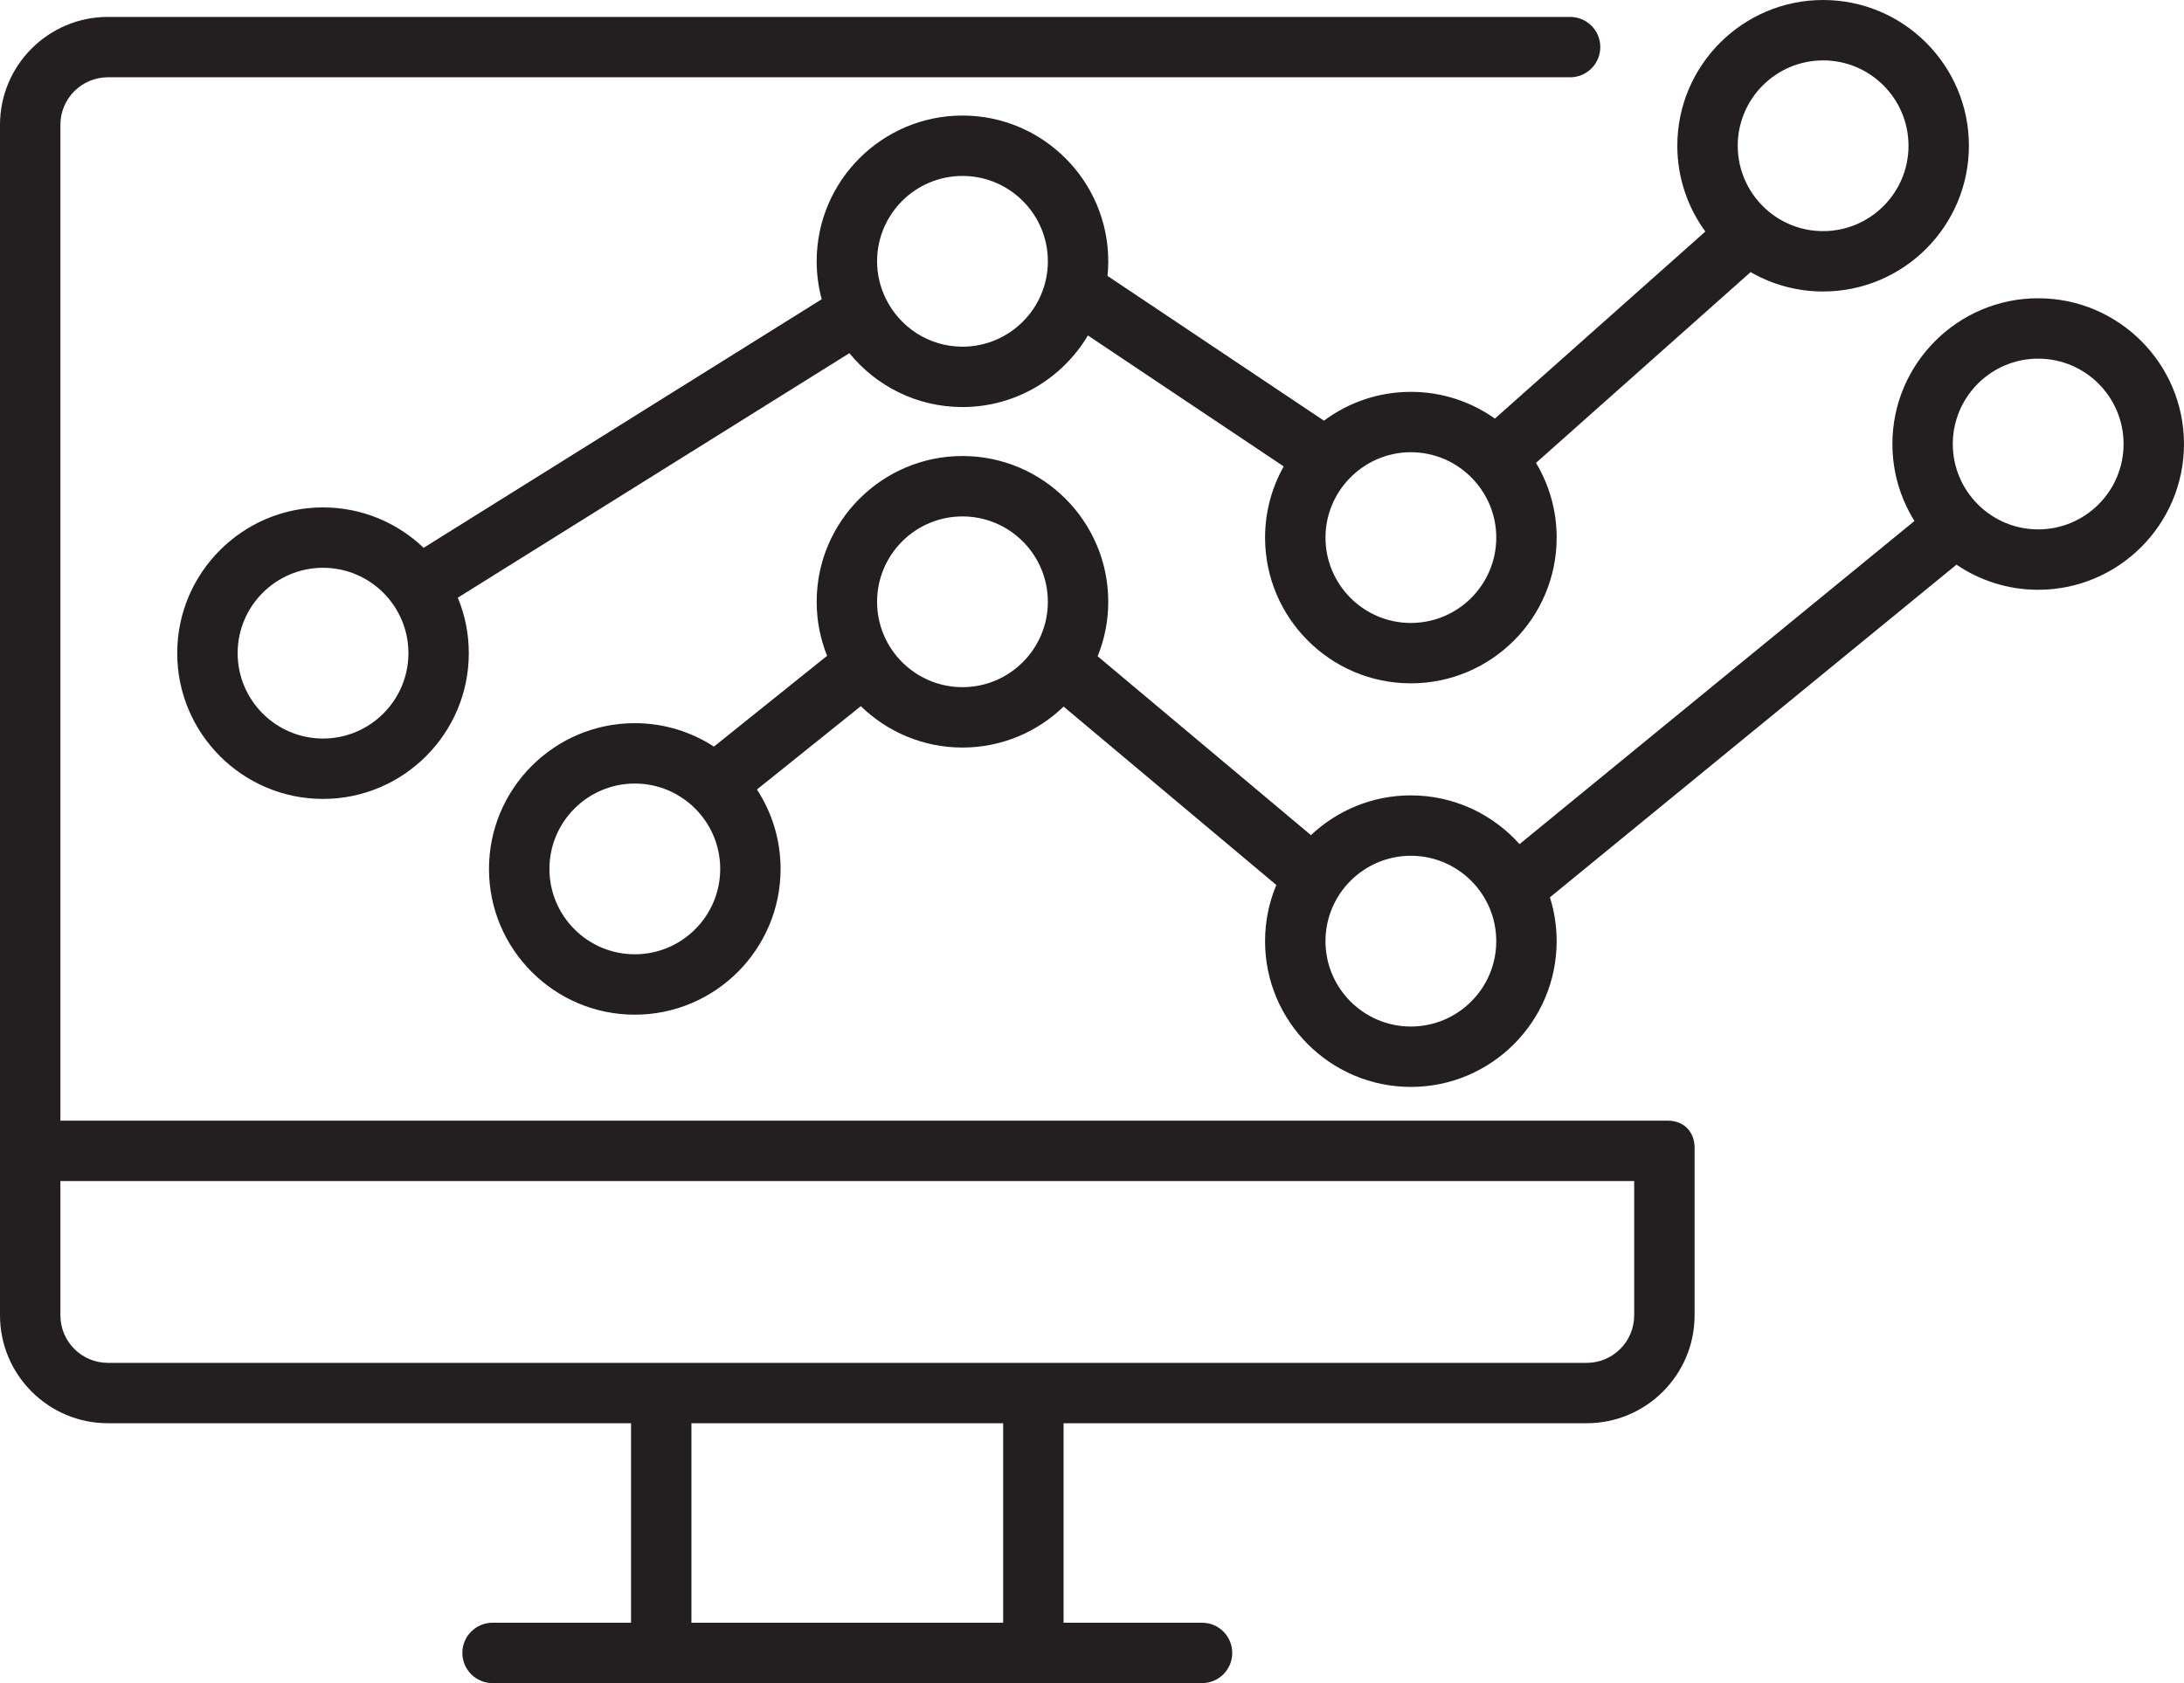
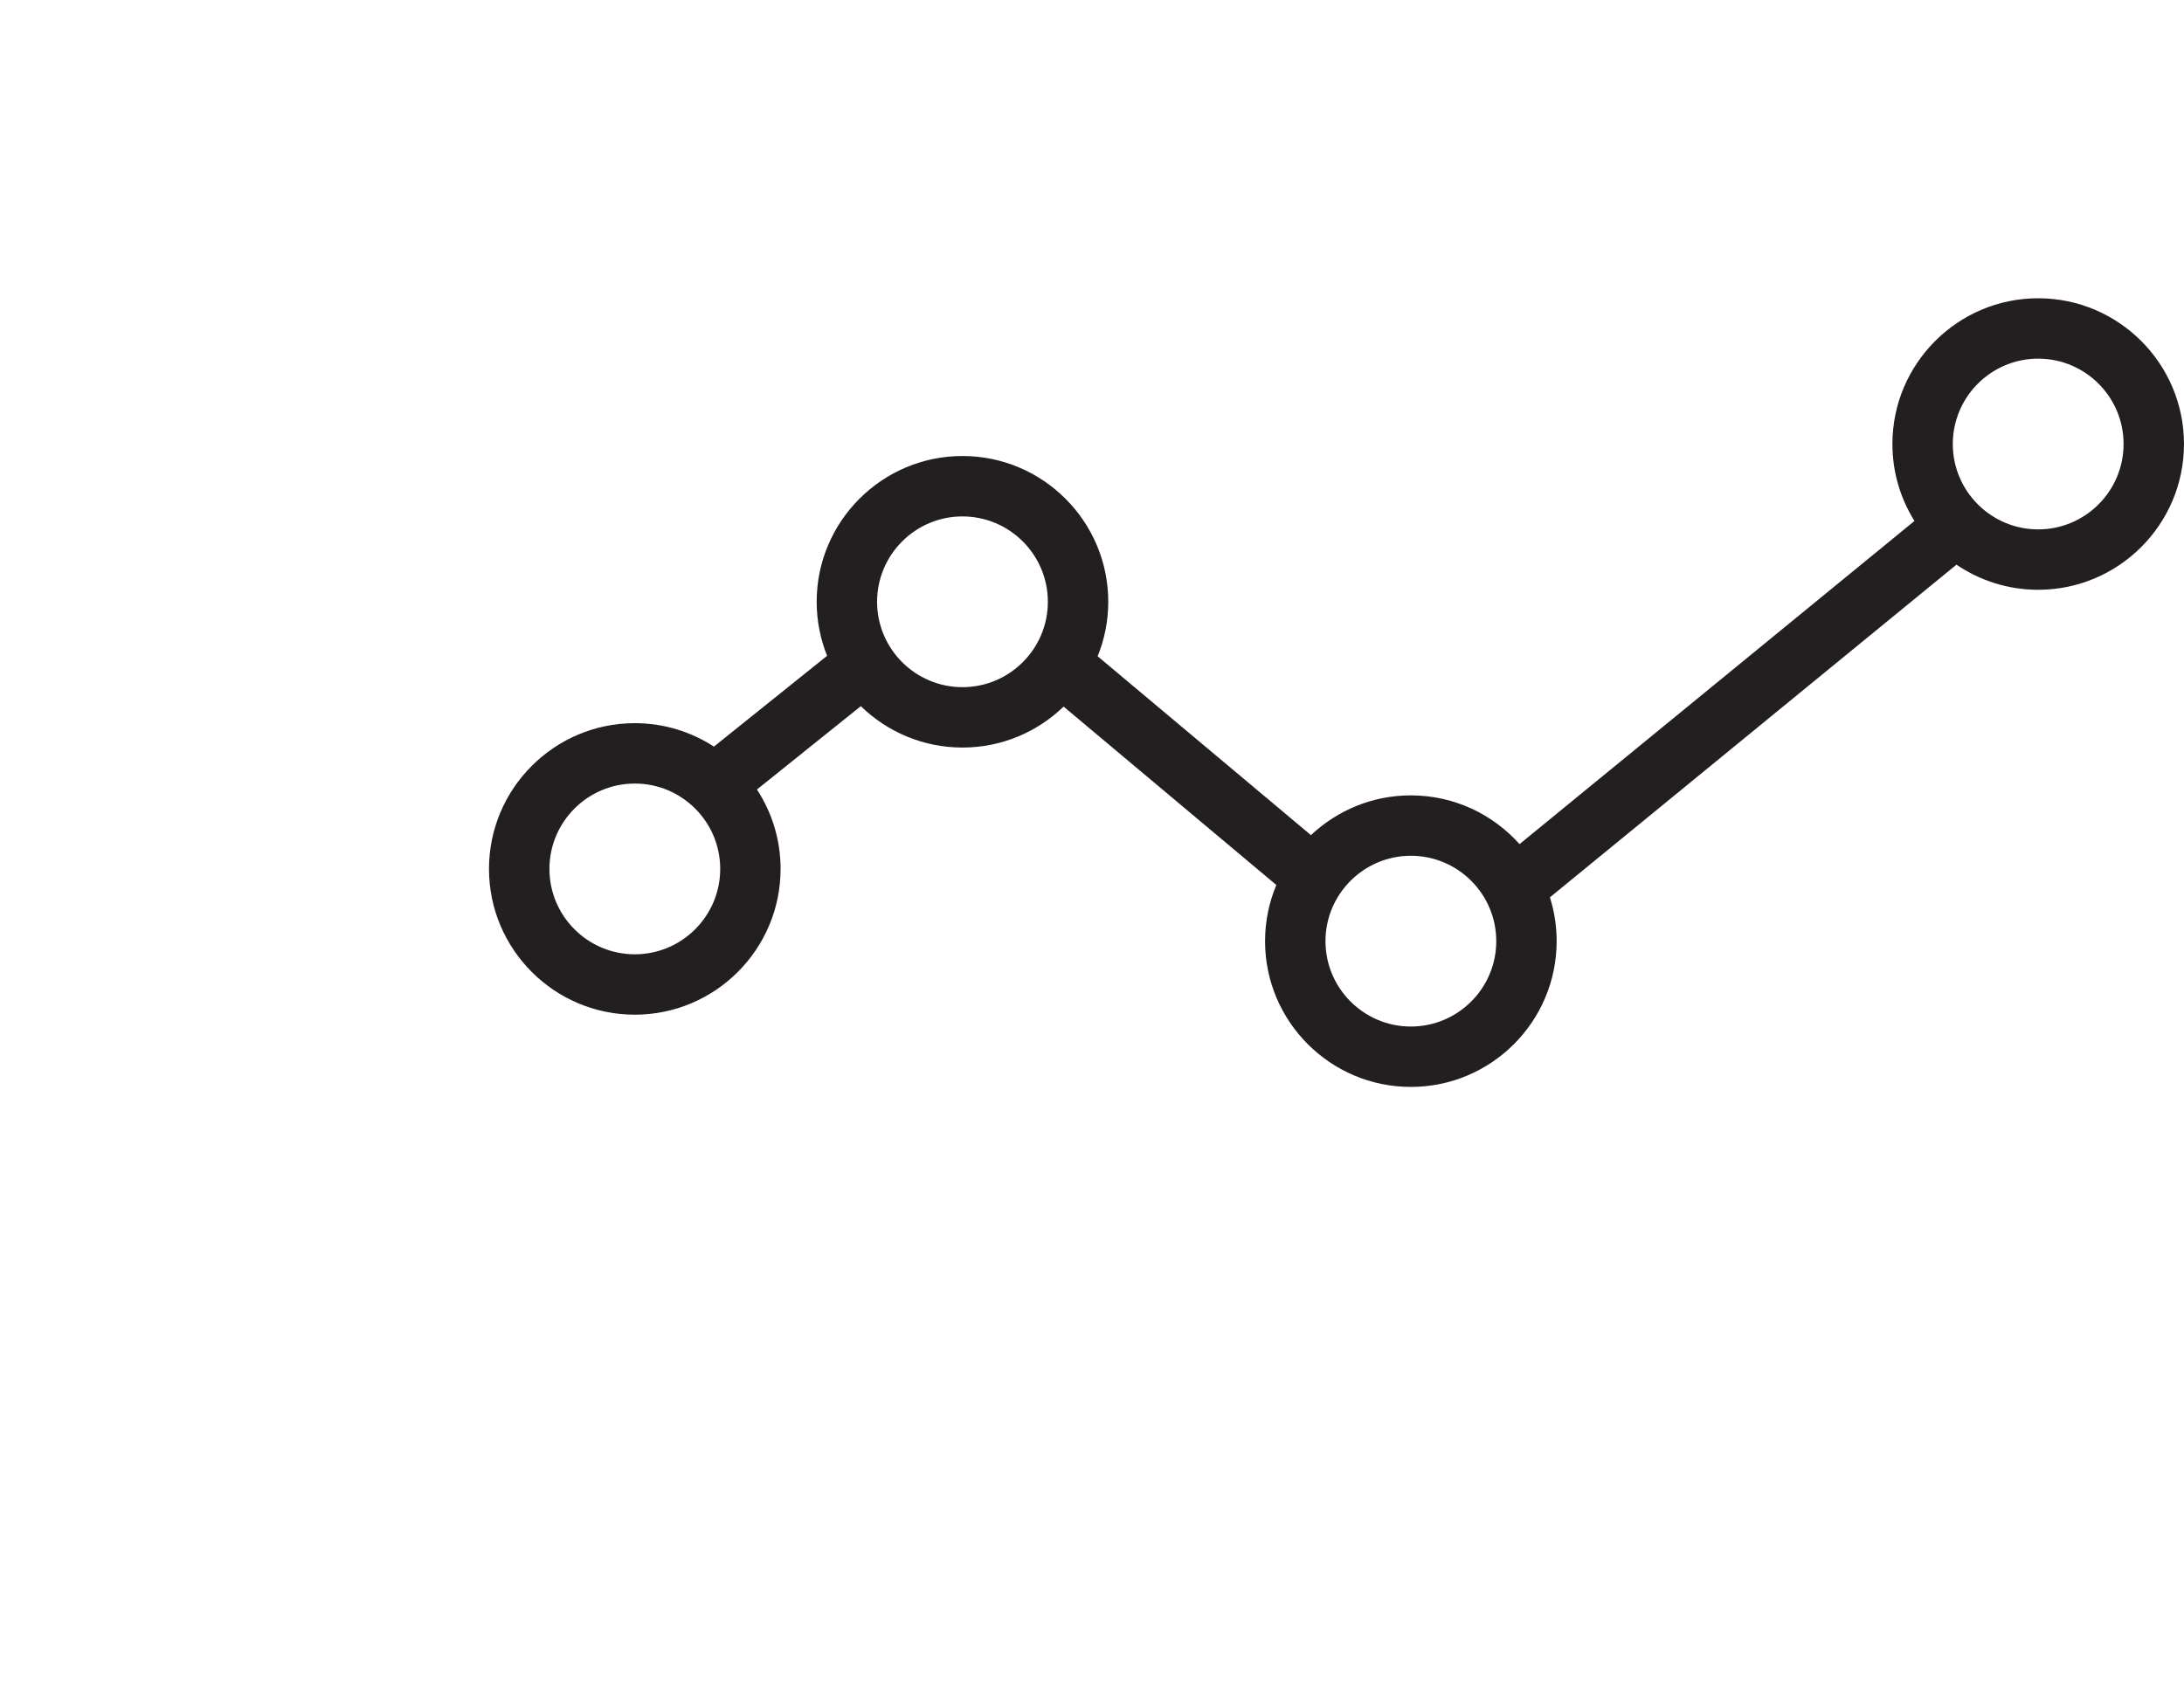
<svg xmlns="http://www.w3.org/2000/svg" id="Layer_2" viewBox="0 0 135.374 104.354">
  <defs>
    <style>.cls-1{fill:#231f20;}</style>
  </defs>
  <g id="Layer_1-2">
    <g>
      <g>
        <path class="cls-1" d="M126.337,18.492c-4.983,0-9.037,4.054-9.037,9.037,0,1.751,.502,3.386,1.367,4.771l-24.479,20.035c-1.656-1.853-4.062-3.022-6.736-3.022-2.395,0-4.574,.939-6.193,2.465l-13.222-11.09c.423-1.044,.658-2.184,.658-3.378,0-4.983-4.054-9.037-9.037-9.037s-9.037,4.054-9.037,9.037c0,1.183,.231,2.313,.646,3.35l-7.015,5.629c-1.414-.918-3.097-1.453-4.905-1.453-4.983,0-9.037,4.054-9.037,9.037s4.054,9.037,9.037,9.037,9.037-4.054,9.037-9.037c0-1.816-.54-3.507-1.466-4.924l6.44-5.167c1.629,1.586,3.851,2.566,6.299,2.566,2.434,0,4.644-.969,6.27-2.539l13.186,11.06c-.45,1.073-.699,2.249-.699,3.483,0,4.983,4.054,9.037,9.037,9.037s9.037-4.054,9.037-9.037c0-.947-.147-1.859-.418-2.717l25.2-20.626c1.446,.982,3.19,1.557,5.066,1.557,4.983,0,9.037-4.054,9.037-9.037s-4.054-9.037-9.037-9.037ZM39.349,59.166c-2.919,0-5.293-2.374-5.293-5.293s2.374-5.293,5.293-5.293,5.293,2.374,5.293,5.293-2.374,5.293-5.293,5.293Zm20.309-16.562c-2.919,0-5.293-2.374-5.293-5.293s2.374-5.293,5.293-5.293,5.293,2.374,5.293,5.293-2.374,5.293-5.293,5.293Zm27.794,21.041c-2.919,0-5.293-2.374-5.293-5.293s2.374-5.294,5.293-5.294,5.293,2.375,5.293,5.294-2.374,5.293-5.293,5.293Zm38.884-30.823c-2.919,0-5.293-2.374-5.293-5.293s2.374-5.293,5.293-5.293,5.293,2.374,5.293,5.293-2.374,5.293-5.293,5.293Z" />
-         <path class="cls-1" d="M92.661,25.953c-1.473-1.043-3.269-1.658-5.208-1.658-2.018,0-3.883,.665-5.388,1.787l-13.415-8.975c.03-.298,.045-.6,.045-.906,0-4.983-4.054-9.037-9.037-9.037s-9.037,4.054-9.037,9.037c0,.814,.11,1.602,.313,2.352l-24.676,15.412c-1.623-1.551-3.82-2.506-6.236-2.506-4.983,0-9.037,4.054-9.037,9.037s4.054,9.037,9.037,9.037,9.037-4.054,9.037-9.037c0-1.217-.243-2.378-.682-3.439l24.272-15.16c1.658,2.037,4.184,3.34,7.009,3.34,3.305,0,6.199-1.784,7.775-4.439l12.137,8.12c-.734,1.306-1.155,2.811-1.155,4.412,0,4.983,4.054,9.037,9.037,9.037s9.037-4.054,9.037-9.037c0-1.692-.468-3.276-1.281-4.631l13.303-11.828c1.325,.763,2.859,1.202,4.494,1.202,4.983,0,9.037-4.054,9.037-9.037S117.988,0,113.005,0s-9.037,4.054-9.037,9.037c0,1.987,.646,3.824,1.737,5.318l-13.045,11.599ZM20.023,45.789c-2.919,0-5.293-2.374-5.293-5.293s2.374-5.293,5.293-5.293,5.293,2.374,5.293,5.293-2.374,5.293-5.293,5.293ZM59.659,21.494c-2.082,0-3.881-1.21-4.745-2.962l-.02-.041c-.335-.694-.528-1.469-.528-2.29,0-2.919,2.374-5.293,5.293-5.293s5.293,2.374,5.293,5.293-2.374,5.293-5.293,5.293Zm27.794,17.13c-2.919,0-5.293-2.374-5.293-5.293,0-1.415,.561-2.699,1.469-3.65l.01-.011c.964-1.003,2.315-1.632,3.814-1.632s2.853,.629,3.817,1.635l.011,.013,.017,.017c.895,.948,1.448,2.223,1.448,3.627,0,2.919-2.374,5.293-5.293,5.293ZM113.005,3.744c2.919,0,5.293,2.374,5.293,5.293s-2.374,5.293-5.293,5.293c-1.278,0-2.451-.455-3.366-1.211l-.015-.013c-1.167-.971-1.912-2.434-1.912-4.068,0-2.919,2.374-5.293,5.293-5.293Z" />
      </g>
-       <path class="cls-1" d="M103.377,69.481H3.744V7.736c0-1.625,1.321-2.945,2.945-2.945H97.304l.016,.002c1.034,0,1.873-.838,1.873-1.873s-.831-1.864-1.859-1.871H6.689c-3.688-.001-6.689,3-6.689,6.688V81.552c0,3.688,3.001,6.689,6.689,6.689H39.114v12.368h-8.583c-1.034,0-1.872,.838-1.872,1.872s.838,1.872,1.872,1.872h43.977c1.034,0,1.872-.838,1.872-1.872s-.838-1.872-1.872-1.872h-8.583v-12.368h32.424c3.688,0,6.689-3.001,6.689-6.689v-10.407c0-.9-.599-1.664-1.661-1.664Zm-41.197,31.129h-19.322v-12.368h19.322v12.368Zm39.114-19.057c0,1.625-1.321,2.945-2.945,2.945H6.689c-1.625,0-2.945-1.321-2.945-2.945v-8.327H101.294v8.327Z" />
    </g>
  </g>
</svg>